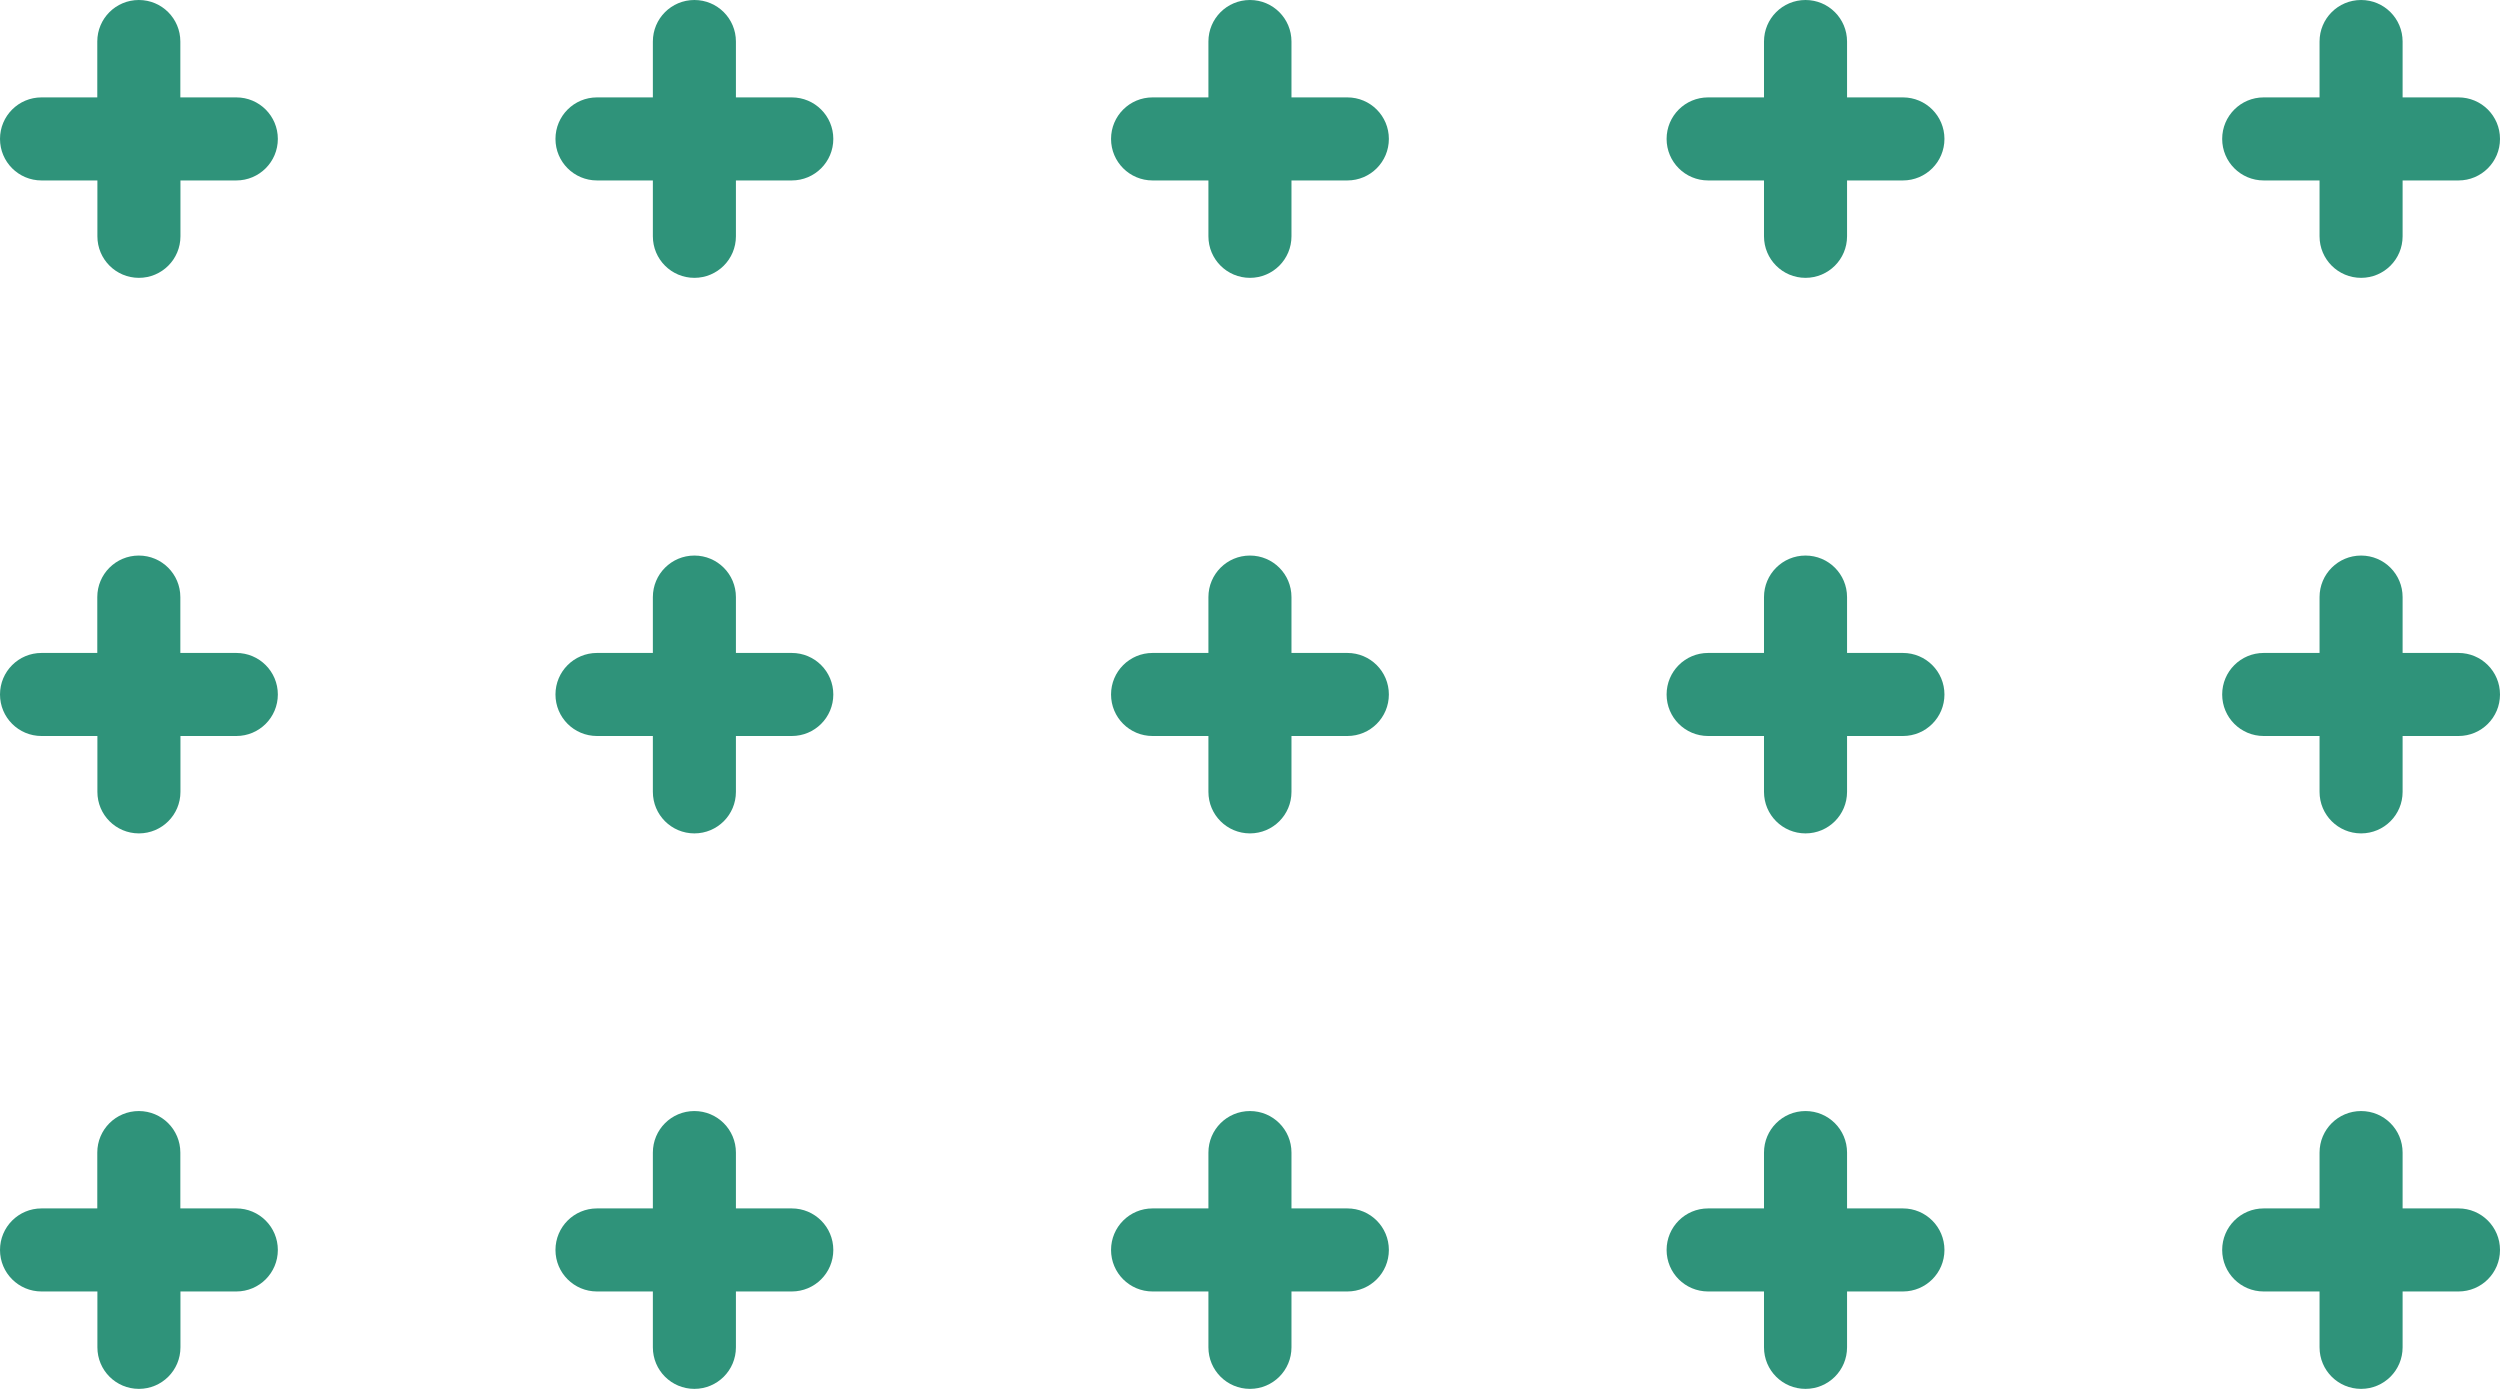
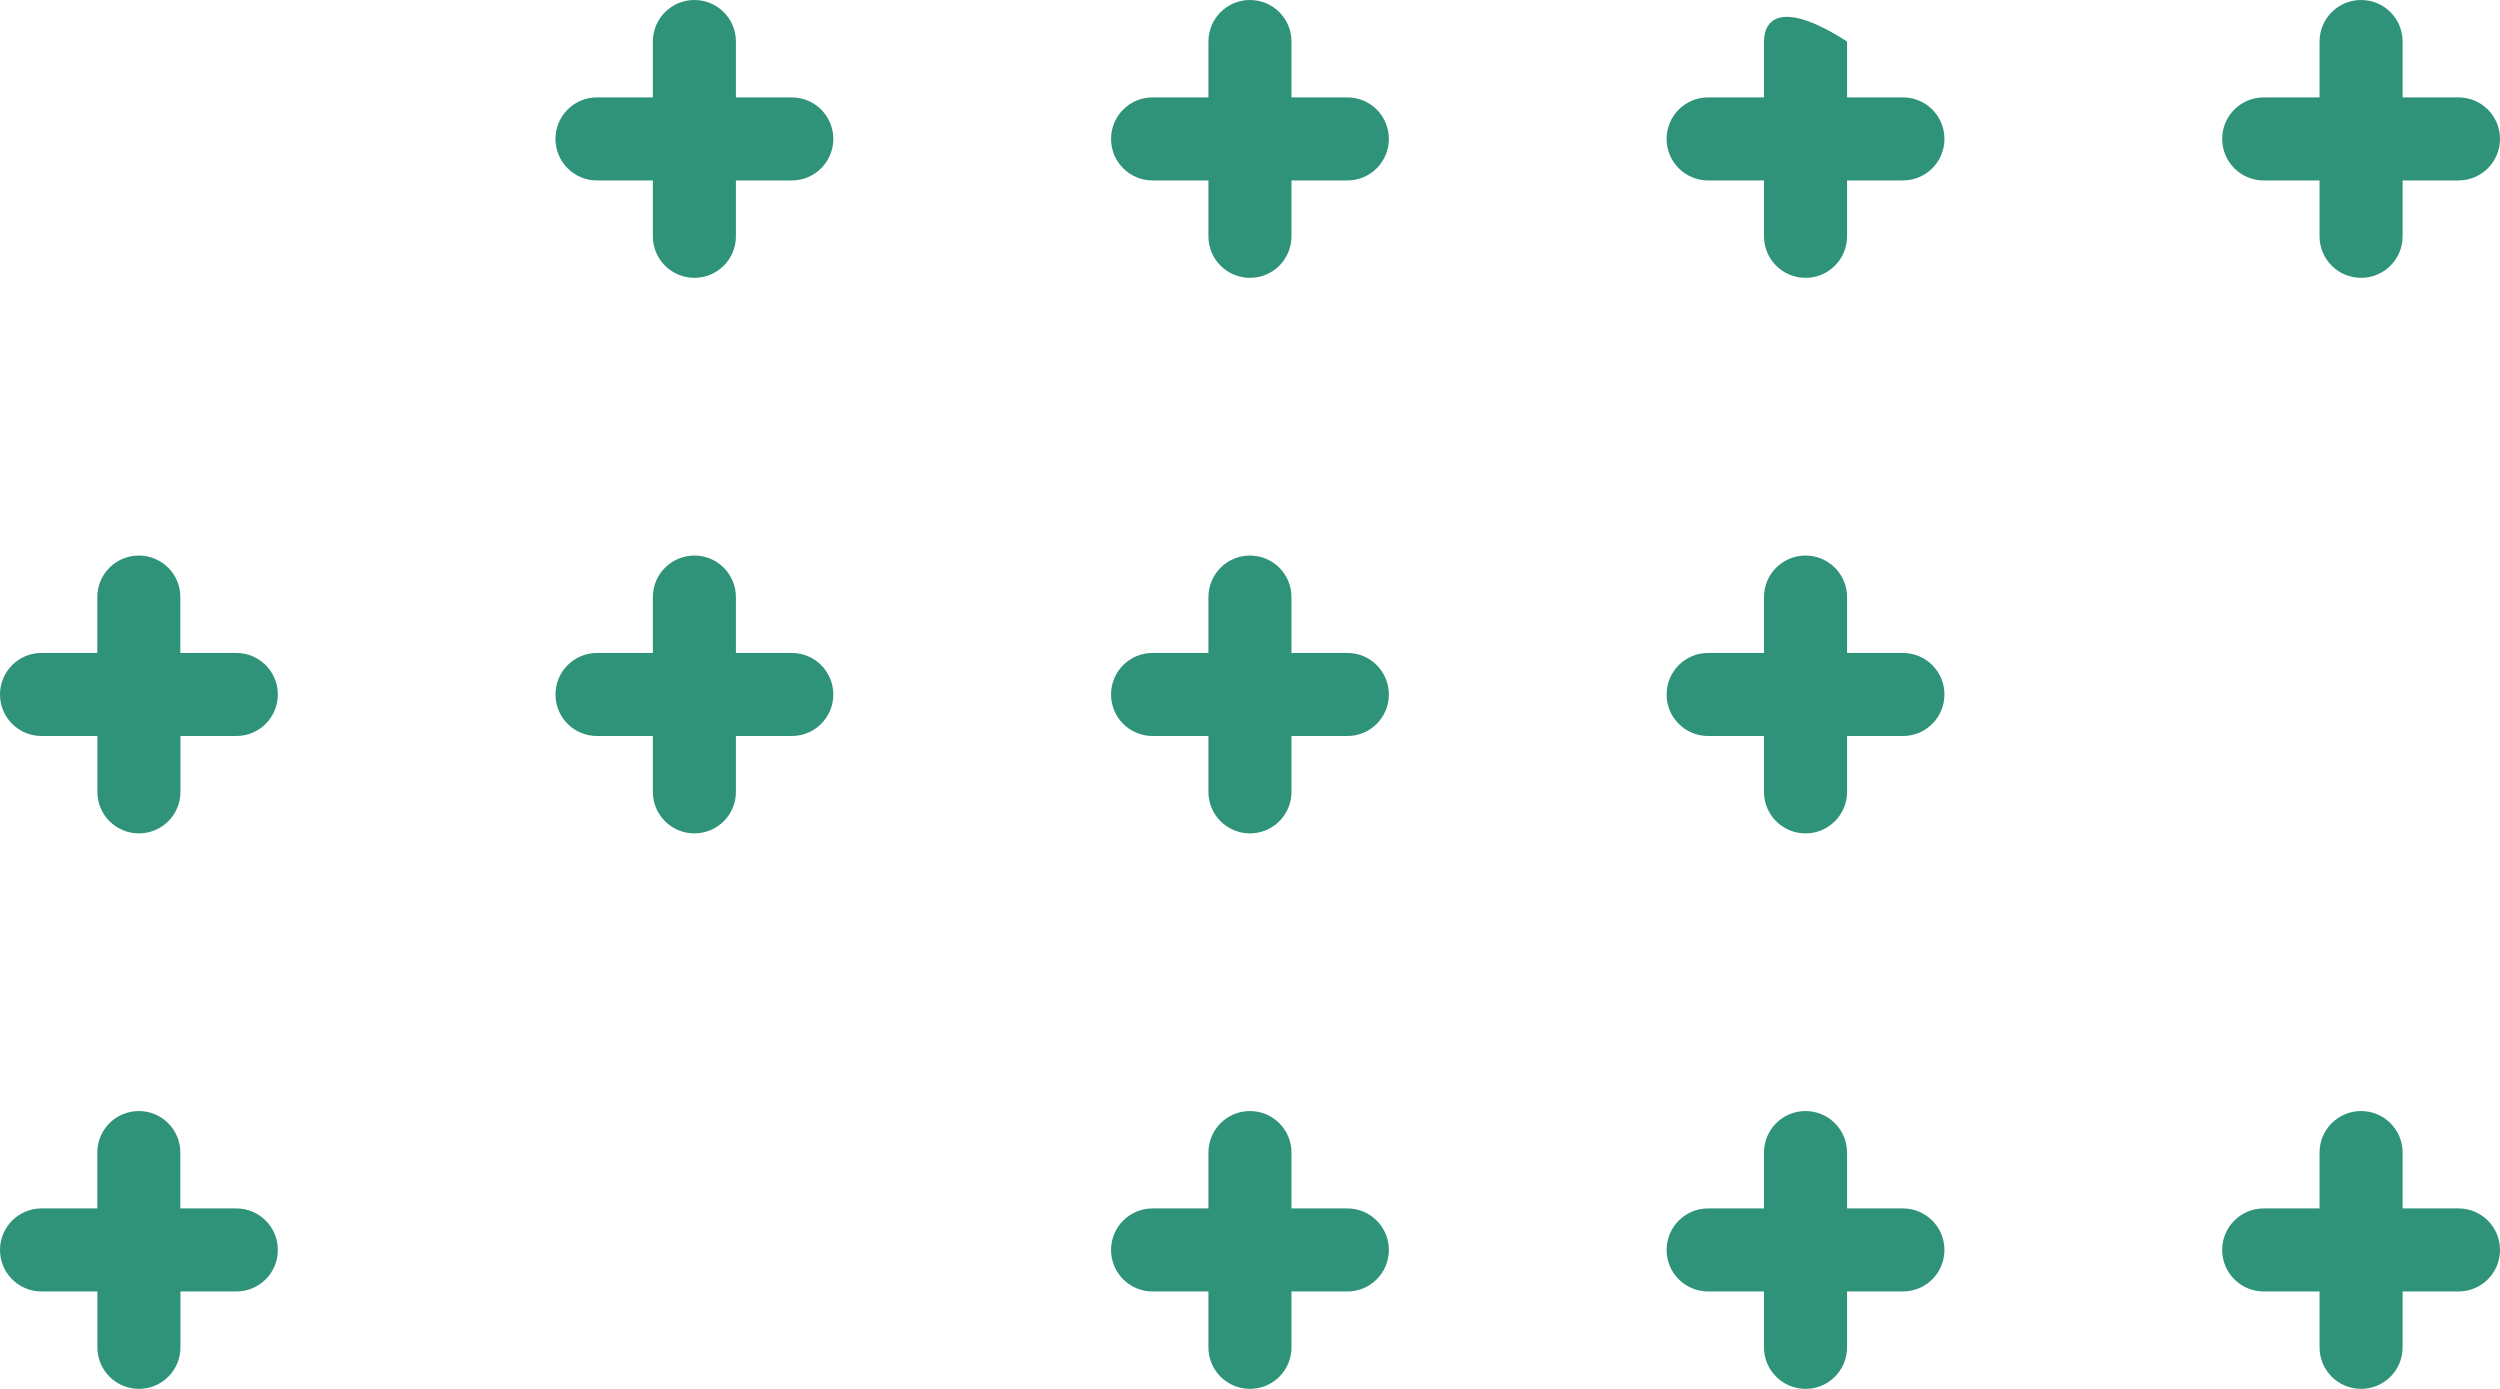
<svg xmlns="http://www.w3.org/2000/svg" width="117" height="65" viewBox="0 0 117 65" fill="none">
  <style>
      @keyframes pulse {
        0% {
          -webkit-transform: scale(1);
          transform: scale(1);
        }
        70% {
          -webkit-transform: scale(0.9);
          transform: scale(0.9);
        }
        100% {
          -webkit-transform: scale(1);
          transform: scale(1);
        }
      }

    #pattern {
      animation: pulse 2s ease-in-out infinite;
      -webkit-animation: pulse 8s ease-in-out infinite;
      -webkit-transform-origin: center; -ms-transform-origin: center; transform-origin: center; transform-box: fill-box;
    }
  </style>
  <g style="animation: pulse 2s ease-in-out infinite;">
-     <path d="M11.055 4.558H8.44V1.943C8.44 0.868 7.572 0 6.497 0C5.422 0 4.553 0.868 4.553 1.943V4.558H1.943C0.868 4.558 0 5.426 0 6.501C0 7.576 0.868 8.445 1.943 8.445H4.558V11.059C4.558 12.134 5.426 13.003 6.501 13.003C7.576 13.003 8.445 12.134 8.445 11.059V8.445H11.059C12.134 8.445 13.003 7.576 13.003 6.501C13.003 5.426 12.134 4.558 11.059 4.558H11.055Z" fill="url(#paint0_linear_98_106)" />
-   </g>
+     </g>
  <g style="animation: pulse 3s ease-in-out infinite;">
    <path d="M37.055 4.558H34.441V1.943C34.441 0.868 33.572 0 32.497 0C31.422 0 30.554 0.868 30.554 1.943V4.558H27.94C26.864 4.558 25.996 5.426 25.996 6.501C25.996 7.576 26.864 8.445 27.94 8.445H30.554V11.059C30.554 12.134 31.422 13.003 32.497 13.003C33.572 13.003 34.441 12.134 34.441 11.059V8.445H37.055C38.13 8.445 38.999 7.576 38.999 6.501C38.999 5.426 38.13 4.558 37.055 4.558V4.558Z" fill="url(#paint1_linear_98_106)" />
  </g>
  <g style="animation: pulse 4s ease-in-out infinite;">
    <path d="M63.056 4.558H60.441V1.943C60.441 0.868 59.573 0 58.498 0C57.423 0 56.554 0.868 56.554 1.943V4.558H53.94C52.865 4.558 51.997 5.426 51.997 6.501C51.997 7.576 52.865 8.445 53.94 8.445H56.554V11.059C56.554 12.134 57.423 13.003 58.498 13.003C59.573 13.003 60.441 12.134 60.441 11.059V8.445H63.056C64.131 8.445 64.999 7.576 64.999 6.501C64.999 5.426 64.131 4.558 63.056 4.558V4.558Z" fill="url(#paint2_linear_98_106)" />
  </g>
  <g style="animation: pulse 5s ease-in-out infinite;">
-     <path d="M89.056 4.558H86.442V1.943C86.442 0.868 85.573 0 84.498 0C83.423 0 82.555 0.868 82.555 1.943V4.558H79.941C78.865 4.558 77.997 5.426 77.997 6.501C77.997 7.576 78.865 8.445 79.941 8.445H82.555V11.059C82.555 12.134 83.423 13.003 84.498 13.003C85.573 13.003 86.442 12.134 86.442 11.059V8.445H89.056C90.131 8.445 91 7.576 91 6.501C91 5.426 90.131 4.558 89.056 4.558V4.558Z" fill="url(#paint3_linear_98_106)" />
+     <path d="M89.056 4.558H86.442V1.943C83.423 0 82.555 0.868 82.555 1.943V4.558H79.941C78.865 4.558 77.997 5.426 77.997 6.501C77.997 7.576 78.865 8.445 79.941 8.445H82.555V11.059C82.555 12.134 83.423 13.003 84.498 13.003C85.573 13.003 86.442 12.134 86.442 11.059V8.445H89.056C90.131 8.445 91 7.576 91 6.501C91 5.426 90.131 4.558 89.056 4.558V4.558Z" fill="url(#paint3_linear_98_106)" />
  </g>
  <g style="animation: pulse 6s ease-in-out infinite;">
    <path d="M115.057 4.558H112.442V1.943C112.442 0.868 111.574 0 110.499 0C109.424 0 108.555 0.868 108.555 1.943V4.558H105.941C104.866 4.558 103.998 5.426 103.998 6.501C103.998 7.576 104.866 8.445 105.941 8.445H108.555V11.059C108.555 12.134 109.424 13.003 110.499 13.003C111.574 13.003 112.442 12.134 112.442 11.059V8.445H115.057C116.132 8.445 117 7.576 117 6.501C117 5.426 116.132 4.558 115.057 4.558V4.558Z" fill="url(#paint4_linear_98_106)" />
  </g>
  <g style="animation: pulse 2s ease-in-out infinite;">
    <path d="M11.055 30.558H8.44V27.944C8.44 26.869 7.572 26 6.497 26C5.422 26 4.553 26.869 4.553 27.944V30.558H1.943C0.868 30.558 0 31.427 0 32.502C0 33.577 0.868 34.445 1.943 34.445H4.558V37.06C4.558 38.135 5.426 39.003 6.501 39.003C7.576 39.003 8.445 38.135 8.445 37.06V34.445H11.059C12.134 34.445 13.003 33.577 13.003 32.502C13.003 31.427 12.134 30.558 11.059 30.558H11.055Z" fill="url(#paint5_linear_98_106)" />
  </g>
  <g style="animation: pulse 3s ease-in-out infinite;">
    <path d="M37.055 30.558H34.441V27.944C34.441 26.869 33.572 26 32.497 26C31.422 26 30.554 26.869 30.554 27.944V30.558H27.94C26.864 30.558 25.996 31.427 25.996 32.502C25.996 33.577 26.864 34.445 27.94 34.445H30.554V37.06C30.554 38.135 31.422 39.003 32.497 39.003C33.572 39.003 34.441 38.135 34.441 37.06V34.445H37.055C38.13 34.445 38.999 33.577 38.999 32.502C38.999 31.427 38.13 30.558 37.055 30.558Z" fill="url(#paint6_linear_98_106)" />
  </g>
  <g style="animation: pulse 4s ease-in-out infinite;">
    <path d="M63.056 30.558H60.441V27.944C60.441 26.869 59.573 26 58.498 26C57.423 26 56.554 26.869 56.554 27.944V30.558H53.94C52.865 30.558 51.997 31.427 51.997 32.502C51.997 33.577 52.865 34.445 53.94 34.445H56.554V37.06C56.554 38.135 57.423 39.003 58.498 39.003C59.573 39.003 60.441 38.135 60.441 37.06V34.445H63.056C64.131 34.445 64.999 33.577 64.999 32.502C64.999 31.427 64.131 30.558 63.056 30.558Z" fill="url(#paint7_linear_98_106)" />
  </g>
  <g style="animation: pulse 5s ease-in-out infinite;">
    <path d="M89.056 30.558H86.442V27.944C86.442 26.869 85.573 26 84.498 26C83.423 26 82.555 26.869 82.555 27.944V30.558H79.941C78.865 30.558 77.997 31.427 77.997 32.502C77.997 33.577 78.865 34.445 79.941 34.445H82.555V37.06C82.555 38.135 83.423 39.003 84.498 39.003C85.573 39.003 86.442 38.135 86.442 37.06V34.445H89.056C90.131 34.445 91 33.577 91 32.502C91 31.427 90.131 30.558 89.056 30.558Z" fill="url(#paint8_linear_98_106)" />
  </g>
  <g style="animation: pulse 6s ease-in-out infinite;">
-     <path d="M115.057 30.558H112.442V27.944C112.442 26.869 111.574 26 110.499 26C109.424 26 108.555 26.869 108.555 27.944V30.558H105.941C104.866 30.558 103.998 31.427 103.998 32.502C103.998 33.577 104.866 34.445 105.941 34.445H108.555V37.06C108.555 38.135 109.424 39.003 110.499 39.003C111.574 39.003 112.442 38.135 112.442 37.06V34.445H115.057C116.132 34.445 117 33.577 117 32.502C117 31.427 116.132 30.558 115.057 30.558Z" fill="url(#paint9_linear_98_106)" />
-   </g>
+     </g>
  <g style="animation: pulse 2s ease-in-out infinite;">
    <path d="M11.055 56.554H8.44V53.94C8.44 52.865 7.572 51.997 6.497 51.997C5.422 51.997 4.553 52.865 4.553 53.94V56.554H1.943C0.868 56.554 0 57.423 0 58.498C0 59.573 0.868 60.441 1.943 60.441H4.558V63.056C4.558 64.131 5.426 64.999 6.501 64.999C7.576 64.999 8.445 64.131 8.445 63.056V60.441H11.059C12.134 60.441 13.003 59.573 13.003 58.498C13.003 57.423 12.134 56.554 11.059 56.554H11.055Z" fill="url(#paint10_linear_98_106)" />
  </g>
  <g style="animation: pulse 3s ease-in-out infinite;">
-     <path d="M37.055 56.554H34.441V53.94C34.441 52.865 33.572 51.997 32.497 51.997C31.422 51.997 30.554 52.865 30.554 53.94V56.554H27.94C26.864 56.554 25.996 57.423 25.996 58.498C25.996 59.573 26.864 60.441 27.94 60.441H30.554V63.056C30.554 64.131 31.422 64.999 32.497 64.999C33.572 64.999 34.441 64.131 34.441 63.056V60.441H37.055C38.13 60.441 38.999 59.573 38.999 58.498C38.999 57.423 38.13 56.554 37.055 56.554Z" fill="url(#paint11_linear_98_106)" />
-   </g>
+     </g>
  <g style="animation: pulse 4s ease-in-out infinite;">
    <path d="M63.056 56.554H60.441V53.94C60.441 52.865 59.573 51.997 58.498 51.997C57.423 51.997 56.554 52.865 56.554 53.94V56.554H53.94C52.865 56.554 51.997 57.423 51.997 58.498C51.997 59.573 52.865 60.441 53.94 60.441H56.554V63.056C56.554 64.131 57.423 64.999 58.498 64.999C59.573 64.999 60.441 64.131 60.441 63.056V60.441H63.056C64.131 60.441 64.999 59.573 64.999 58.498C64.999 57.423 64.131 56.554 63.056 56.554Z" fill="url(#paint12_linear_98_106)" />
  </g>
  <g style="animation: pulse 5s ease-in-out infinite;">
    <path d="M89.056 56.554H86.442V53.94C86.442 52.865 85.573 51.997 84.498 51.997C83.423 51.997 82.555 52.865 82.555 53.94V56.554H79.941C78.865 56.554 77.997 57.423 77.997 58.498C77.997 59.573 78.865 60.441 79.941 60.441H82.555V63.056C82.555 64.131 83.423 64.999 84.498 64.999C85.573 64.999 86.442 64.131 86.442 63.056V60.441H89.056C90.131 60.441 91 59.573 91 58.498C91 57.423 90.131 56.554 89.056 56.554Z" fill="url(#paint13_linear_98_106)" />
  </g>
  <g style="animation: pulse 6s ease-in-out infinite;">
    <path d="M115.057 56.554H112.442V53.94C112.442 52.865 111.574 51.997 110.499 51.997C109.424 51.997 108.555 52.865 108.555 53.94V56.554H105.941C104.866 56.554 103.998 57.423 103.998 58.498C103.998 59.573 104.866 60.441 105.941 60.441H108.555V63.056C108.555 64.131 109.424 64.999 110.499 64.999C111.574 64.999 112.442 64.131 112.442 63.056V60.441H115.057C116.132 60.441 117 59.573 117 58.498C117 57.423 116.132 56.554 115.057 56.554Z" fill="url(#paint14_linear_98_106)" />
  </g>
  <defs>
    <linearGradient id="paint0_linear_98_106" x1="6.501" y1="0" x2="6.501" y2="13.003" gradientUnits="userSpaceOnUse">
      <stop stop-color="#2f937a" />
      <stop offset="1" stop-color="#2f937a" />
    </linearGradient>
    <linearGradient id="paint1_linear_98_106" x1="32.497" y1="0" x2="32.497" y2="13.003" gradientUnits="userSpaceOnUse">
      <stop stop-color="#2f937a" />
      <stop offset="1" stop-color="#2f937a" />
    </linearGradient>
    <linearGradient id="paint2_linear_98_106" x1="58.498" y1="0" x2="58.498" y2="13.003" gradientUnits="userSpaceOnUse">
      <stop stop-color="#2f937a" />
      <stop offset="1" stop-color="#2f937a" />
    </linearGradient>
    <linearGradient id="paint3_linear_98_106" x1="84.498" y1="0" x2="84.498" y2="13.003" gradientUnits="userSpaceOnUse">
      <stop stop-color="#2f937a" />
      <stop offset="1" stop-color="#2f937a" />
    </linearGradient>
    <linearGradient id="paint4_linear_98_106" x1="110.499" y1="0" x2="110.499" y2="13.003" gradientUnits="userSpaceOnUse">
      <stop stop-color="#2f937a" />
      <stop offset="1" stop-color="#2f937a" />
    </linearGradient>
    <linearGradient id="paint5_linear_98_106" x1="6.501" y1="26" x2="6.501" y2="39.003" gradientUnits="userSpaceOnUse">
      <stop stop-color="#2f937a" />
      <stop offset="1" stop-color="#2f937a" />
    </linearGradient>
    <linearGradient id="paint6_linear_98_106" x1="32.497" y1="26" x2="32.497" y2="39.003" gradientUnits="userSpaceOnUse">
      <stop stop-color="#2f937a" />
      <stop offset="1" stop-color="#2f937a" />
    </linearGradient>
    <linearGradient id="paint7_linear_98_106" x1="58.498" y1="26" x2="58.498" y2="39.003" gradientUnits="userSpaceOnUse">
      <stop stop-color="#2f937a" />
      <stop offset="1" stop-color="#2f937a" />
    </linearGradient>
    <linearGradient id="paint8_linear_98_106" x1="84.498" y1="26" x2="84.498" y2="39.003" gradientUnits="userSpaceOnUse">
      <stop stop-color="#2f937a" />
      <stop offset="1" stop-color="#2f937a" />
    </linearGradient>
    <linearGradient id="paint9_linear_98_106" x1="110.499" y1="26" x2="110.499" y2="39.003" gradientUnits="userSpaceOnUse">
      <stop stop-color="#2f937a" />
      <stop offset="1" stop-color="#2f937a" />
    </linearGradient>
    <linearGradient id="paint10_linear_98_106" x1="6.501" y1="51.997" x2="6.501" y2="64.999" gradientUnits="userSpaceOnUse">
      <stop stop-color="#2f937a" />
      <stop offset="1" stop-color="#2f937a" />
    </linearGradient>
    <linearGradient id="paint11_linear_98_106" x1="32.497" y1="51.997" x2="32.497" y2="64.999" gradientUnits="userSpaceOnUse">
      <stop stop-color="#2f937a" />
      <stop offset="1" stop-color="#2f937a" />
    </linearGradient>
    <linearGradient id="paint12_linear_98_106" x1="58.498" y1="51.997" x2="58.498" y2="64.999" gradientUnits="userSpaceOnUse">
      <stop stop-color="#2f937a" />
      <stop offset="1" stop-color="#2f937a" />
    </linearGradient>
    <linearGradient id="paint13_linear_98_106" x1="84.498" y1="51.997" x2="84.498" y2="64.999" gradientUnits="userSpaceOnUse">
      <stop stop-color="#2f937a" />
      <stop offset="1" stop-color="#2f937a" />
    </linearGradient>
    <linearGradient id="paint14_linear_98_106" x1="110.499" y1="51.997" x2="110.499" y2="64.999" gradientUnits="userSpaceOnUse">
      <stop stop-color="#2f937a" />
      <stop offset="1" stop-color="#2f937a" />
    </linearGradient>
  </defs>
</svg>